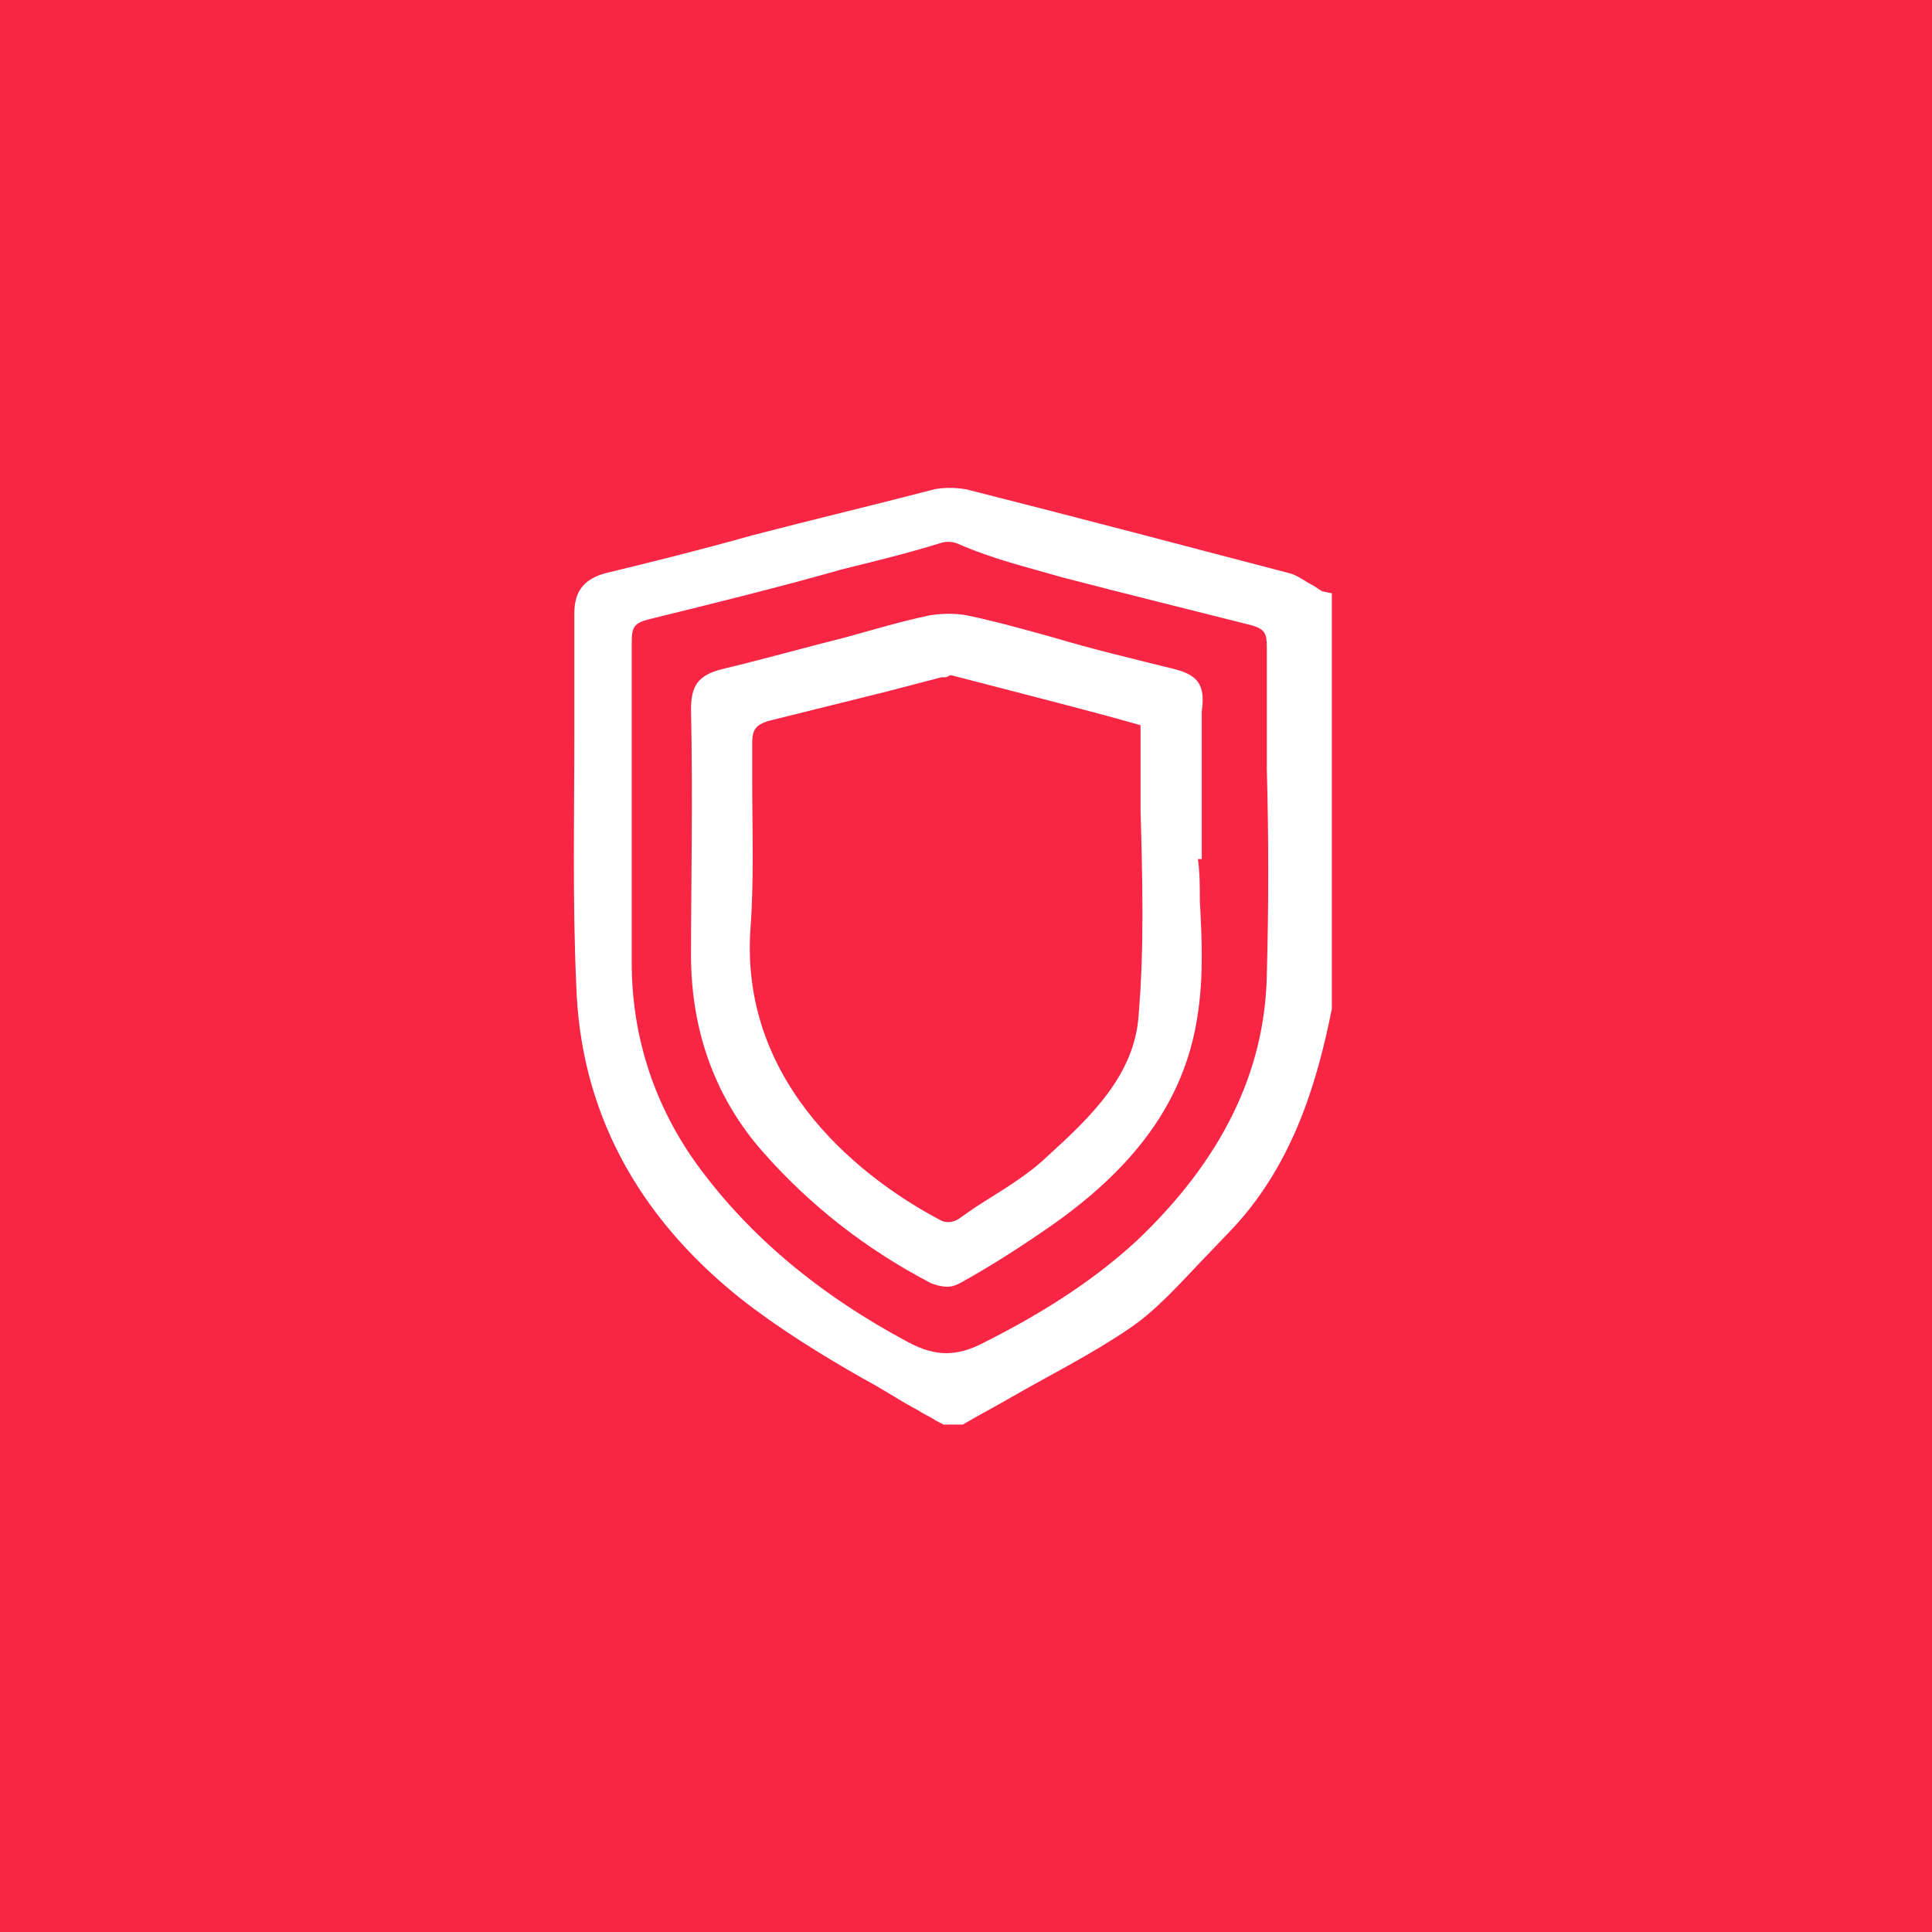
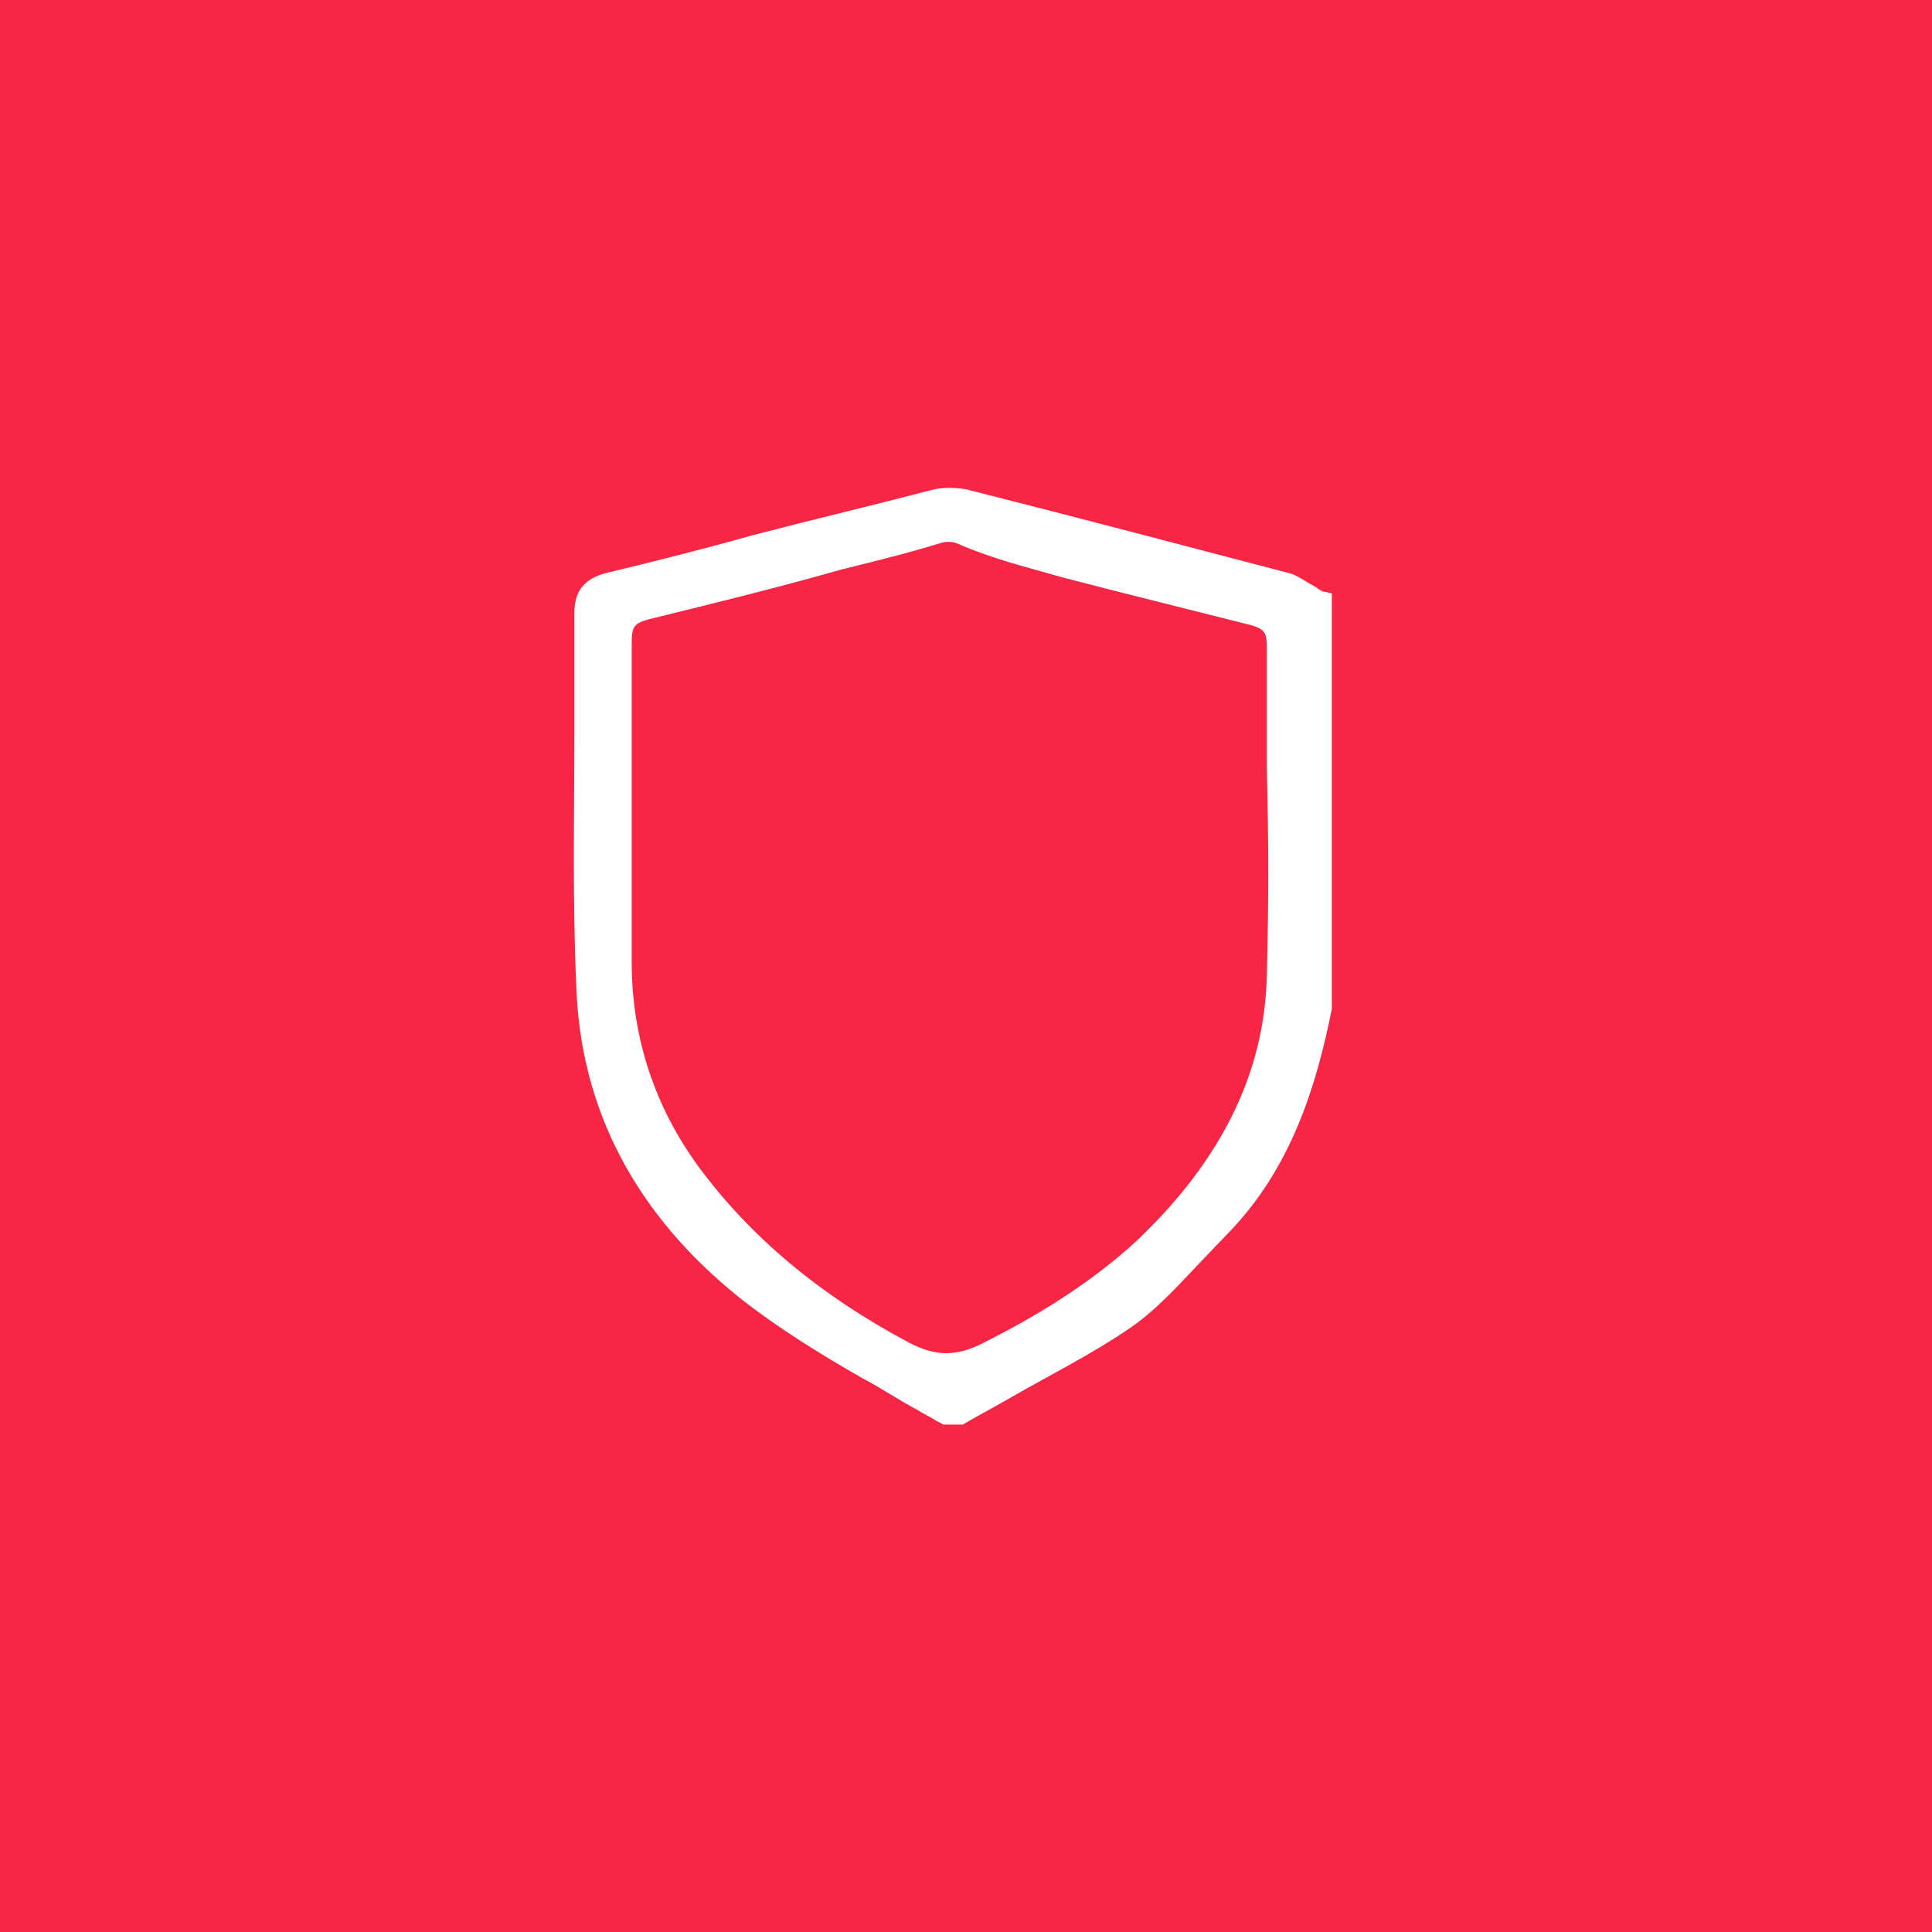
<svg xmlns="http://www.w3.org/2000/svg" width="100" height="100" viewBox="0 0 100 100" fill="none">
  <rect width="100" height="100" fill="#F82544" />
-   <path d="M68.441 30.605C68.243 30.502 68.144 30.398 67.946 30.295C67.55 30.088 67.154 29.778 66.758 29.674C61.609 28.33 56.163 26.882 50.025 25.33C49.431 25.227 48.837 25.227 48.342 25.33C45.173 26.158 42.104 26.882 38.936 27.709C36.361 28.433 33.886 29.054 31.312 29.674C30.223 29.985 29.728 30.605 29.728 31.743C29.728 33.812 29.728 35.88 29.728 37.949C29.728 42.19 29.629 46.638 29.827 50.982C30.025 57.395 32.896 62.877 38.342 67.221C40.322 68.772 42.5 70.117 44.678 71.358C45.669 71.876 46.56 72.496 47.55 73.013C47.847 73.22 48.144 73.324 48.441 73.531L48.837 73.737H49.728H49.827C50.718 73.22 51.51 72.806 52.401 72.289C54.381 71.151 56.461 70.117 58.441 68.772C59.827 67.842 61.015 66.497 62.203 65.256C62.599 64.842 63.094 64.325 63.49 63.911C66.857 60.498 68.144 56.154 68.936 52.223V30.709L68.441 30.605ZM65.57 50.465C65.471 55.533 63.193 60.084 58.837 64.221C56.361 66.497 53.589 68.152 50.916 69.497C49.53 70.221 48.441 70.221 47.055 69.497C42.401 67.014 38.837 64.015 36.163 60.394C33.886 57.291 32.698 53.671 32.698 49.844C32.698 48.086 32.698 46.431 32.698 44.672V42.707V39.811C32.698 37.639 32.698 35.467 32.698 33.295C32.698 32.467 32.797 32.26 33.589 32.053C36.956 31.226 40.322 30.398 43.589 29.468C45.272 29.054 46.956 28.64 48.639 28.123C48.936 28.019 49.233 28.019 49.53 28.123C51.411 28.95 53.193 29.364 54.975 29.881C58.144 30.709 61.51 31.536 64.777 32.364C65.471 32.571 65.57 32.777 65.57 33.501C65.57 35.57 65.57 37.742 65.57 39.811C65.668 43.328 65.668 46.948 65.57 50.465Z" fill="white" />
-   <path d="M60.817 34.639C58.737 34.122 56.559 33.605 54.48 32.984C52.995 32.57 51.51 32.157 50.025 31.846C49.43 31.743 48.836 31.743 48.143 31.846C46.658 32.157 45.272 32.57 43.787 32.984C41.708 33.501 39.529 34.122 37.351 34.639C36.163 34.949 35.767 35.467 35.767 36.708C35.866 41.362 35.767 45.913 35.767 49.43C35.767 53.257 36.955 56.774 39.529 59.67C41.906 62.36 44.777 64.635 48.143 66.394C48.341 66.497 48.737 66.6 49.034 66.6C49.331 66.6 49.529 66.497 49.727 66.394C51.411 65.463 52.995 64.428 54.48 63.394C59.034 60.188 61.411 56.671 62.005 52.43C62.302 50.465 62.203 48.499 62.104 46.638C62.104 45.913 62.104 45.19 62.005 44.465H62.203V44.052C62.203 43.328 62.203 42.604 62.203 41.983C62.203 40.328 62.203 38.466 62.203 36.811C62.401 35.467 62.005 34.949 60.817 34.639ZM58.935 52.533C58.737 55.636 56.46 57.809 54.183 59.877C53.094 60.912 51.807 61.636 50.52 62.463L49.629 63.084C49.331 63.291 48.935 63.291 48.737 63.187C44.777 61.118 38.341 56.257 38.836 48.189C39.034 45.603 38.935 43.017 38.935 40.535C38.935 39.811 38.935 39.19 38.935 38.466C38.935 37.742 39.133 37.535 39.727 37.328C41.807 36.811 43.886 36.294 45.965 35.777L48.737 35.053H48.935C49.034 35.053 49.133 34.949 49.232 34.949C52.005 35.673 54.876 36.398 57.549 37.122L59.034 37.535C59.034 38.983 59.034 40.431 59.034 41.88C59.133 45.5 59.232 49.017 58.935 52.533Z" fill="white" />
+   <path d="M68.441 30.605C68.243 30.502 68.144 30.398 67.946 30.295C67.55 30.088 67.154 29.778 66.758 29.674C61.609 28.33 56.163 26.882 50.025 25.33C49.431 25.227 48.837 25.227 48.342 25.33C45.173 26.158 42.104 26.882 38.936 27.709C36.361 28.433 33.886 29.054 31.312 29.674C30.223 29.985 29.728 30.605 29.728 31.743C29.728 33.812 29.728 35.88 29.728 37.949C29.728 42.19 29.629 46.638 29.827 50.982C30.025 57.395 32.896 62.877 38.342 67.221C40.322 68.772 42.5 70.117 44.678 71.358C45.669 71.876 46.56 72.496 47.55 73.013C47.847 73.22 48.144 73.324 48.441 73.531L48.837 73.737H49.827C50.718 73.22 51.51 72.806 52.401 72.289C54.381 71.151 56.461 70.117 58.441 68.772C59.827 67.842 61.015 66.497 62.203 65.256C62.599 64.842 63.094 64.325 63.49 63.911C66.857 60.498 68.144 56.154 68.936 52.223V30.709L68.441 30.605ZM65.57 50.465C65.471 55.533 63.193 60.084 58.837 64.221C56.361 66.497 53.589 68.152 50.916 69.497C49.53 70.221 48.441 70.221 47.055 69.497C42.401 67.014 38.837 64.015 36.163 60.394C33.886 57.291 32.698 53.671 32.698 49.844C32.698 48.086 32.698 46.431 32.698 44.672V42.707V39.811C32.698 37.639 32.698 35.467 32.698 33.295C32.698 32.467 32.797 32.26 33.589 32.053C36.956 31.226 40.322 30.398 43.589 29.468C45.272 29.054 46.956 28.64 48.639 28.123C48.936 28.019 49.233 28.019 49.53 28.123C51.411 28.95 53.193 29.364 54.975 29.881C58.144 30.709 61.51 31.536 64.777 32.364C65.471 32.571 65.57 32.777 65.57 33.501C65.57 35.57 65.57 37.742 65.57 39.811C65.668 43.328 65.668 46.948 65.57 50.465Z" fill="white" />
</svg>